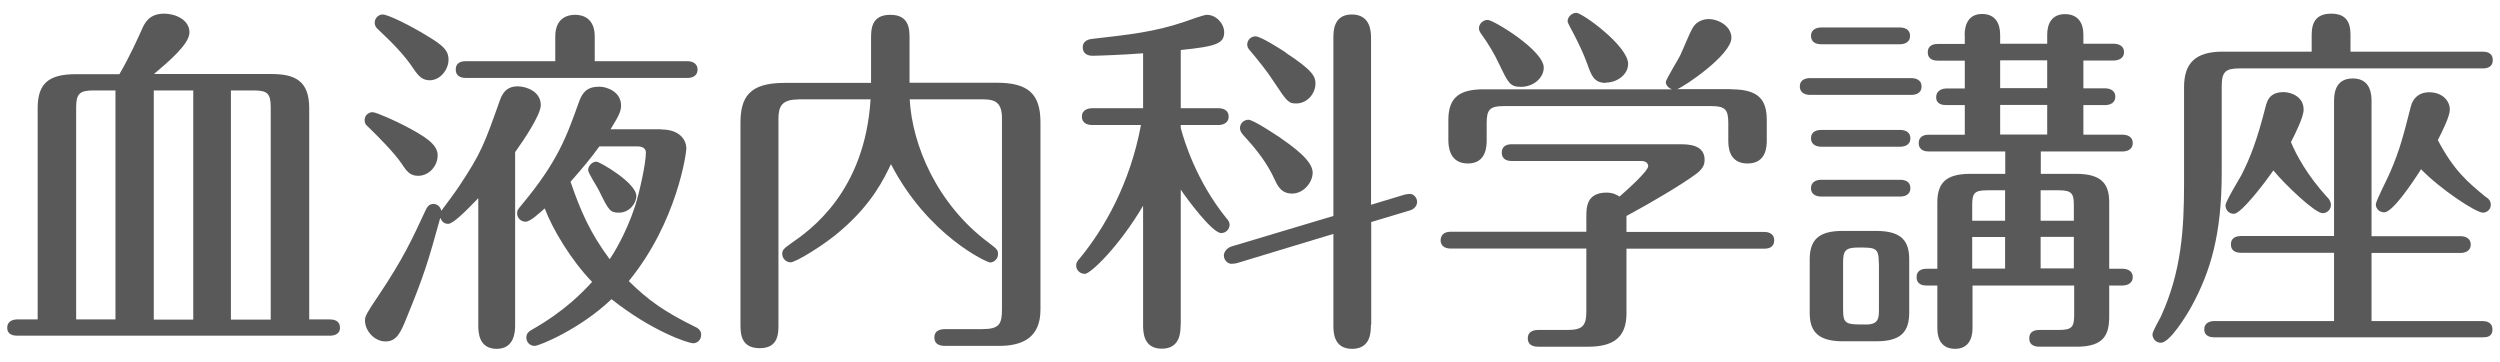
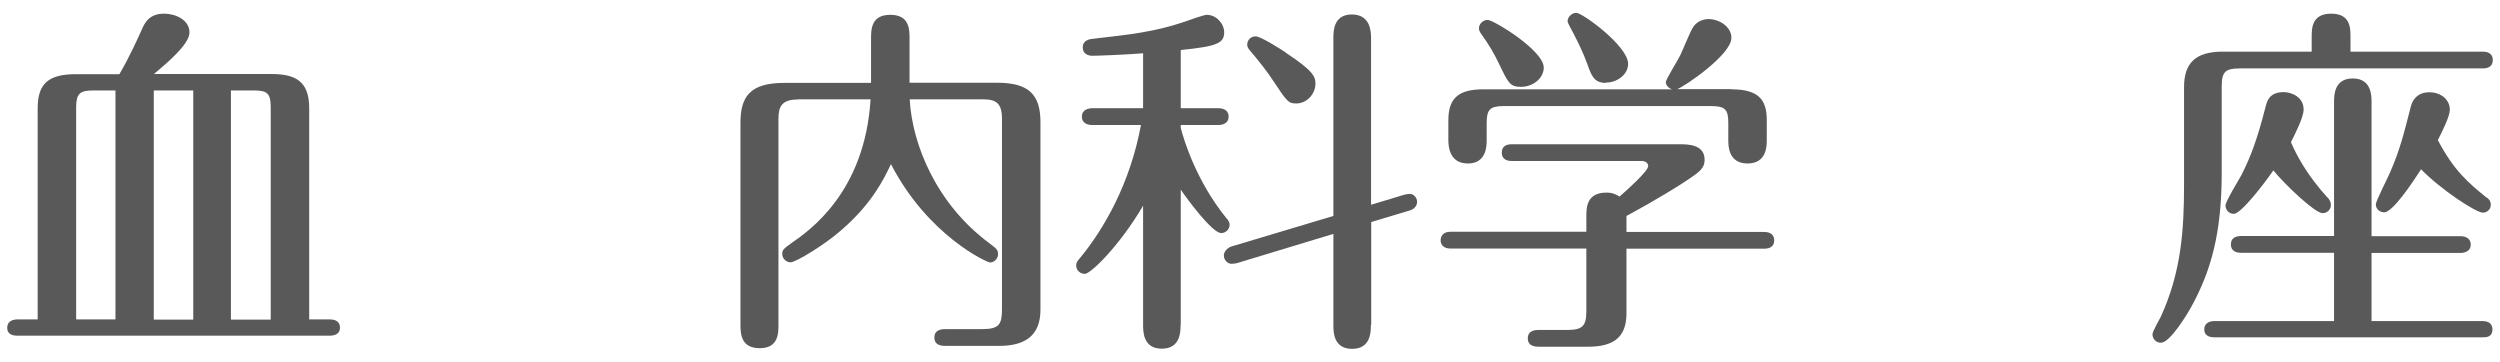
<svg xmlns="http://www.w3.org/2000/svg" version="1.1" width="152px" height="22px" viewBox="0 0 152 22" preserveAspectRatio="none">
  <g fill="#595959">
    <path d="M2.29,19.43V6.58c0-1.52.68-2.07,2.33-2.07h2.64c.62-1.06,1.14-2.22,1.36-2.71.18-.42.46-.97,1.36-.97.68,0,1.54.37,1.54,1.14,0,.73-1.36,1.85-2.16,2.53h7.13c1.43,0,2.31.4,2.31,2.07v12.85h1.25c.2,0,.62.04.62.51,0,.42-.4.48-.62.48H1.06c-.22,0-.62-.04-.62-.48s.4-.51.62-.51h1.23ZM7.02,19.43V5.5h-1.36c-.81,0-1.03.2-1.03,1.03v12.89h2.4,0ZM11.75,19.43V5.5h-2.4v13.93h2.4ZM16.46,19.43V6.53c0-.84-.2-1.03-1.01-1.03h-1.41v13.93h2.42Z" />
-     <path d="M24.48,10.03c-.53-.77-1.41-1.65-2.16-2.38-.11-.09-.15-.2-.15-.35,0-.31.26-.48.48-.48.24,0,1.5.59,1.85.77,1.36.7,2.11,1.19,2.11,1.85s-.53,1.25-1.19,1.25c-.51,0-.7-.31-.95-.66h.01ZM31.32,19.8c0,.35-.04,1.41-1.12,1.41s-1.12-.99-1.12-1.41v-7.75c-.81.84-1.54,1.56-1.83,1.56-.22,0-.38-.11-.48-.37-.75,2.71-.99,3.5-2.05,6.09-.35.86-.59,1.43-1.28,1.43s-1.25-.66-1.25-1.28c0-.26.13-.48.77-1.43,1.58-2.35,2.11-3.54,2.88-5.19.11-.24.22-.46.51-.46.24,0,.44.18.48.42.18-.24.97-1.3,1.1-1.52,1.34-2.02,1.52-2.55,2.46-5.19.11-.29.31-.86,1.08-.86.53,0,1.41.31,1.41,1.14,0,.59-1.01,2.09-1.56,2.86v10.54h0ZM25.14,4.18c-.57-.86-1.23-1.52-2.18-2.42-.09-.07-.18-.22-.18-.37,0-.29.24-.51.48-.51.33,0,1.67.66,2.71,1.3.9.55,1.3.84,1.3,1.45s-.51,1.25-1.14,1.25c-.44,0-.68-.24-.99-.7ZM33.76,3.72v-1.5c0-1.21.86-1.32,1.21-1.32.46,0,1.19.2,1.19,1.32v1.5h5.63c.2,0,.62.07.62.51s-.4.51-.62.51h-13.46c-.15,0-.62-.02-.62-.51s.44-.51.62-.51h5.43ZM40.19,7.87c1.17,0,1.54.66,1.54,1.17,0,.24-.55,4.44-3.5,8.05,1.21,1.19,2.18,1.87,4.05,2.79.24.11.35.26.35.48,0,.33-.26.51-.48.51-.31,0-2.51-.73-4.97-2.68-1.92,1.83-4.4,2.84-4.67,2.84-.31,0-.51-.24-.51-.51s.2-.4.35-.48c2.05-1.17,3.08-2.29,3.65-2.9-1.28-1.32-2.42-3.23-2.88-4.47-.35.31-.88.81-1.17.81s-.51-.24-.51-.51c0-.2.07-.26.29-.53,2.18-2.62,2.71-4.11,3.48-6.27.2-.53.46-.9,1.23-.9.46,0,1.32.31,1.32,1.14,0,.35-.11.59-.64,1.45h3.07ZM36.45,8.89c-.57.79-1.01,1.3-1.76,2.16.59,1.74,1.21,3.15,2.38,4.71.18-.26.99-1.52,1.56-3.28.24-.77.64-2.51.64-3.21,0-.13-.07-.37-.51-.37h-2.31ZM36.27,9.83c.18,0,2.42,1.28,2.42,2.09,0,.44-.42,1.01-1.06,1.01-.53,0-.62-.13-1.21-1.34-.09-.2-.66-1.06-.66-1.25,0-.24.22-.51.51-.51Z" />
    <path d="M48.5,6.05c-.99,0-1.17.46-1.17,1.17v12.5c0,.55,0,1.45-1.14,1.45s-1.17-.88-1.17-1.45V7.48c0-1.56.53-2.44,2.66-2.44h5.28v-2.69c0-.55,0-1.45,1.17-1.45s1.17.9,1.17,1.45v2.68h5.32c1.91,0,2.64.7,2.64,2.4v11.4c0,1.65-1.03,2.2-2.51,2.2h-3.26c-.18,0-.68,0-.68-.51s.51-.51.68-.51h2.22c1.04,0,1.21-.29,1.21-1.21V7.21c0-.92-.35-1.17-1.14-1.17h-4.47c.15,2.77,1.65,6.38,4.82,8.73.46.35.55.42.55.68,0,.33-.29.51-.48.51s-3.78-1.63-6.03-5.98c-.42.88-1.14,2.4-3.04,4.03-.97.86-2.75,1.94-3.06,1.94-.26,0-.51-.22-.51-.51,0-.26.11-.33.53-.64,1.12-.77,4.49-3.1,4.84-8.76h-4.44,0Z" />
-     <path d="M71.78,19.73c0,.42,0,1.47-1.14,1.47s-1.14-1.03-1.14-1.47v-7.22c-1.45,2.46-3.19,4.14-3.54,4.14-.29,0-.53-.22-.53-.51,0-.18.09-.29.24-.46,1.45-1.76,3.04-4.51,3.7-8.08h-2.97c-.22,0-.62-.07-.62-.51s.42-.51.62-.51h3.1v-3.34c-1.14.09-2.77.15-3.08.15-.29,0-.59-.13-.59-.51,0-.44.42-.51.68-.53,2.09-.24,3.67-.4,5.52-1.03.18-.07,1.17-.42,1.34-.42.59,0,1.06.55,1.06,1.06,0,.68-.46.86-2.64,1.08v3.54h2.29c.22,0,.62.07.62.51s-.42.51-.62.51h-2.29v.18c.2.77.95,3.23,2.77,5.48.09.09.2.24.2.4,0,.29-.24.51-.51.51-.55,0-2.09-2.09-2.46-2.64v8.21h0ZM83.35,19.76c0,.4,0,1.45-1.14,1.45s-1.14-1.03-1.14-1.45v-5.54l-5.87,1.78c-.09.02-.24.04-.33.04-.22,0-.46-.22-.46-.51,0-.2.18-.46.48-.55l6.18-1.85V2.31c0-.4,0-1.43,1.12-1.43s1.17,1.01,1.17,1.43v10.14l2.05-.62c.11-.02.22-.04.31-.04.24,0,.44.24.44.48,0,.2-.13.44-.46.53l-2.33.7v6.25h-.02ZM77.87,8.4c.73.51,1.94,1.36,1.94,2.09,0,.62-.57,1.28-1.25,1.28-.55,0-.81-.31-1.03-.79-.48-1.06-1.08-1.83-1.96-2.79-.09-.11-.18-.24-.18-.4,0-.31.26-.51.51-.51.31,0,1.67.92,1.98,1.12h-.01ZM78.18,3.21c1.65,1.08,1.8,1.45,1.8,1.87,0,.62-.51,1.21-1.17,1.21-.46,0-.55-.09-1.36-1.32-.44-.68-.95-1.3-1.47-1.92-.07-.07-.15-.2-.15-.33,0-.29.22-.51.51-.51.31,0,1.45.73,1.85.99h-.01Z" />
+     <path d="M71.78,19.73c0,.42,0,1.47-1.14,1.47s-1.14-1.03-1.14-1.47v-7.22c-1.45,2.46-3.19,4.14-3.54,4.14-.29,0-.53-.22-.53-.51,0-.18.09-.29.24-.46,1.45-1.76,3.04-4.51,3.7-8.08h-2.97c-.22,0-.62-.07-.62-.51s.42-.51.62-.51h3.1v-3.34c-1.14.09-2.77.15-3.08.15-.29,0-.59-.13-.59-.51,0-.44.42-.51.68-.53,2.09-.24,3.67-.4,5.52-1.03.18-.07,1.17-.42,1.34-.42.59,0,1.06.55,1.06,1.06,0,.68-.46.86-2.64,1.08v3.54h2.29c.22,0,.62.07.62.51s-.42.51-.62.51h-2.29v.18c.2.77.95,3.23,2.77,5.48.09.09.2.24.2.4,0,.29-.24.51-.51.51-.55,0-2.09-2.09-2.46-2.64v8.21h0ZM83.35,19.76c0,.4,0,1.45-1.14,1.45s-1.14-1.03-1.14-1.45v-5.54l-5.87,1.78c-.09.02-.24.04-.33.04-.22,0-.46-.22-.46-.51,0-.2.18-.46.48-.55l6.18-1.85V2.31c0-.4,0-1.43,1.12-1.43s1.17,1.01,1.17,1.43v10.14l2.05-.62c.11-.02.22-.04.31-.04.24,0,.44.24.44.48,0,.2-.13.44-.46.53l-2.33.7v6.25h-.02ZM77.87,8.4h-.01ZM78.18,3.21c1.65,1.08,1.8,1.45,1.8,1.87,0,.62-.51,1.21-1.17,1.21-.46,0-.55-.09-1.36-1.32-.44-.68-.95-1.3-1.47-1.92-.07-.07-.15-.2-.15-.33,0-.29.22-.51.51-.51.31,0,1.45.73,1.85.99h-.01Z" />
    <path d="M96.45,13.18c0-.55,0-1.47,1.23-1.47.42,0,.62.15.79.24.42-.37,1.74-1.54,1.74-1.85,0-.2-.18-.31-.4-.31h-7.88c-.2,0-.62-.04-.62-.51s.4-.51.62-.51h10.3c.88,0,1.41.26,1.41.95,0,.33-.13.57-.55.88-.84.62-2.64,1.69-4.2,2.53v.97h8.36c.18,0,.62.04.62.51s-.4.51-.62.51h-8.36v3.94c0,1.52-.88,2.02-2.33,2.02h-2.99c-.18,0-.68,0-.68-.51s.51-.51.68-.51h1.74c.92,0,1.14-.26,1.14-1.14v-3.81h-8.27c-.2,0-.59-.07-.59-.51.02-.46.42-.51.59-.51h8.27v-.92h0ZM105.26,5.43c1.65,0,2.16.62,2.16,1.87v1.21c0,.35,0,1.43-1.17,1.43s-1.17-1.08-1.17-1.43v-1.03c0-.81-.18-1.03-1.03-1.03h-12.63c-.84,0-1.03.22-1.03,1.03v1.03c0,.33,0,1.43-1.14,1.43s-1.19-1.06-1.19-1.43v-1.21c0-1.43.73-1.87,2.16-1.87h11.44c-.22-.07-.38-.26-.38-.44,0-.15.75-1.36.88-1.63.13-.26.59-1.41.77-1.69.24-.4.68-.51.95-.51.62,0,1.39.44,1.39,1.14,0,1.03-2.86,2.97-3.3,3.12h3.3-.01ZM92.47,5.28c-.66,0-.77-.24-1.3-1.34-.33-.7-.66-1.25-1.12-1.89-.09-.13-.13-.22-.13-.33,0-.26.24-.51.53-.51.35,0,3.41,1.85,3.41,2.9,0,.62-.62,1.17-1.39,1.17ZM97.64,5.04c-.73,0-.88-.44-1.14-1.17-.24-.66-.53-1.25-.84-1.85-.11-.22-.35-.62-.35-.73,0-.26.26-.51.53-.51.37,0,3.15,2.02,3.15,3.1,0,.66-.68,1.14-1.34,1.14v.02Z" />
-     <path d="M116.21,4.75c.22,0,.62.07.62.51s-.4.51-.62.51h-6.16c-.24,0-.62-.09-.62-.51,0-.46.42-.51.62-.51,0,0,6.16,0,6.16,0ZM114.08,14.04c1.63,0,2,.7,2,1.74v3.23c0,1.19-.53,1.74-2,1.74h-2.05c-1.65,0-2-.75-2-1.74v-3.23c0-1.17.51-1.74,2-1.74h2.05ZM115.51,1.67c.22,0,.62.07.62.51s-.4.51-.62.51h-4.78c-.24,0-.62-.07-.62-.51s.42-.51.62-.51h4.78ZM115.53,7.9c.22,0,.62.07.62.51s-.4.51-.62.51h-4.8c-.24,0-.62-.09-.62-.51,0-.46.42-.51.62-.51,0,0,4.8,0,4.8,0ZM115.53,10.93c.24,0,.62.07.62.51s-.4.51-.62.51h-4.8c-.22,0-.62-.07-.62-.51s.42-.51.62-.51h4.8ZM114.23,15.97c0-.92-.22-.92-1.25-.92-.79,0-.92.2-.92.92v2.84c0,.92.18.92,1.41.92.75,0,.77-.4.77-.92v-2.84h-.01ZM119.45,2.13c0-.64.24-1.28,1.06-1.28s1.1.59,1.1,1.28v.53h2.86v-.55c0-.68.29-1.25,1.08-1.25s1.12.53,1.12,1.25v.55h1.85c.2,0,.62.07.62.51s-.44.51-.62.51h-1.85v1.69h1.32c.2,0,.62.07.62.51s-.42.51-.62.51h-1.32v1.8h2.38c.22,0,.62.07.62.51s-.42.51-.62.51h-4.97v1.36h2.16c1.63,0,2,.7,2,1.74v4.03h.81c.2,0,.62.07.62.51s-.44.51-.62.51h-.81v1.89c0,1.08-.31,1.83-1.96,1.83h-2.24c-.18,0-.66,0-.66-.51s.48-.51.66-.51h1.17c.77,0,.9-.2.9-.9v-1.8h-6.18v2.6c0,.68-.29,1.25-1.06,1.25s-1.08-.53-1.08-1.25v-2.6h-.64c-.22,0-.62-.04-.62-.51s.42-.51.62-.51h.64v-4.03c0-1.19.53-1.74,2-1.74h2.13v-1.36h-4.64c-.2,0-.62-.04-.62-.51s.42-.51.62-.51h2.18v-1.8h-1.12c-.22,0-.62-.04-.62-.48s.42-.53.62-.53h1.12v-1.69h-1.63c-.2,0-.62-.04-.62-.51s.42-.51.62-.51h1.63v-.53h-.01ZM121.91,11.57h-1.1c-.77,0-.9.18-.9.9v.95h2s0-1.85,0-1.85ZM121.91,14.41h-2v1.92h2v-1.92ZM124.47,3.67h-2.86v1.69h2.86v-1.69ZM124.47,6.38h-2.86v1.8h2.86v-1.8ZM124.07,13.42h2.02v-.95c0-.7-.13-.9-.9-.9h-1.12s0,1.85,0,1.85ZM124.07,16.32h2.02v-1.92h-2.02v1.92Z" />
    <path d="M140.55,3.14v-.88c0-.53,0-1.43,1.19-1.43s1.17.92,1.17,1.43v.88h8.03c.2,0,.62.04.62.51s-.4.51-.62.51h-14.76c-.88,0-1.1.2-1.1,1.1v5.26c0,3.72-.68,5.99-1.83,8.1-.29.53-1.32,2.22-1.87,2.22-.31,0-.51-.26-.51-.51,0-.18.42-.9.51-1.08,1.25-2.73,1.41-5.3,1.41-8.05v-5.9c0-1.45.68-2.16,2.35-2.16h5.41,0ZM141.91,19.51v-4.14h-5.65c-.2,0-.62-.04-.62-.51s.42-.51.62-.51h5.65V6.22c0-.42,0-1.45,1.14-1.45s1.14,1.06,1.14,1.43v8.16h5.41c.2,0,.62.07.62.51s-.42.51-.62.51h-5.41v4.14h6.73c.2,0,.62.04.62.51s-.37.48-.62.48h-16.28c-.2,0-.62-.04-.62-.48s.4-.51.62-.51h7.27ZM141.52,12.01c.11.11.2.29.2.44,0,.31-.24.51-.51.51-.46,0-2.29-1.74-2.99-2.6-.53.77-1.96,2.64-2.4,2.64-.31,0-.51-.24-.51-.51,0-.24.81-1.56.97-1.85.55-1.08.95-2.13,1.47-4.16.09-.33.22-.88,1.1-.88.42,0,1.21.26,1.21,1.06,0,.46-.51,1.47-.77,1.98.31.75.97,2,2.22,3.37h0ZM151.2,12.01c.11.09.24.2.24.44,0,.31-.26.48-.48.48-.42,0-2.57-1.41-3.76-2.64-.57.9-1.74,2.62-2.24,2.62-.29,0-.51-.22-.51-.48,0-.22.75-1.65.88-1.98.59-1.36.81-2.27,1.25-3.98.11-.44.44-.86,1.12-.86.75,0,1.25.48,1.25,1.06,0,.4-.46,1.32-.73,1.85.99,1.87,1.83,2.57,2.97,3.5h0Z" />
  </g>
</svg>